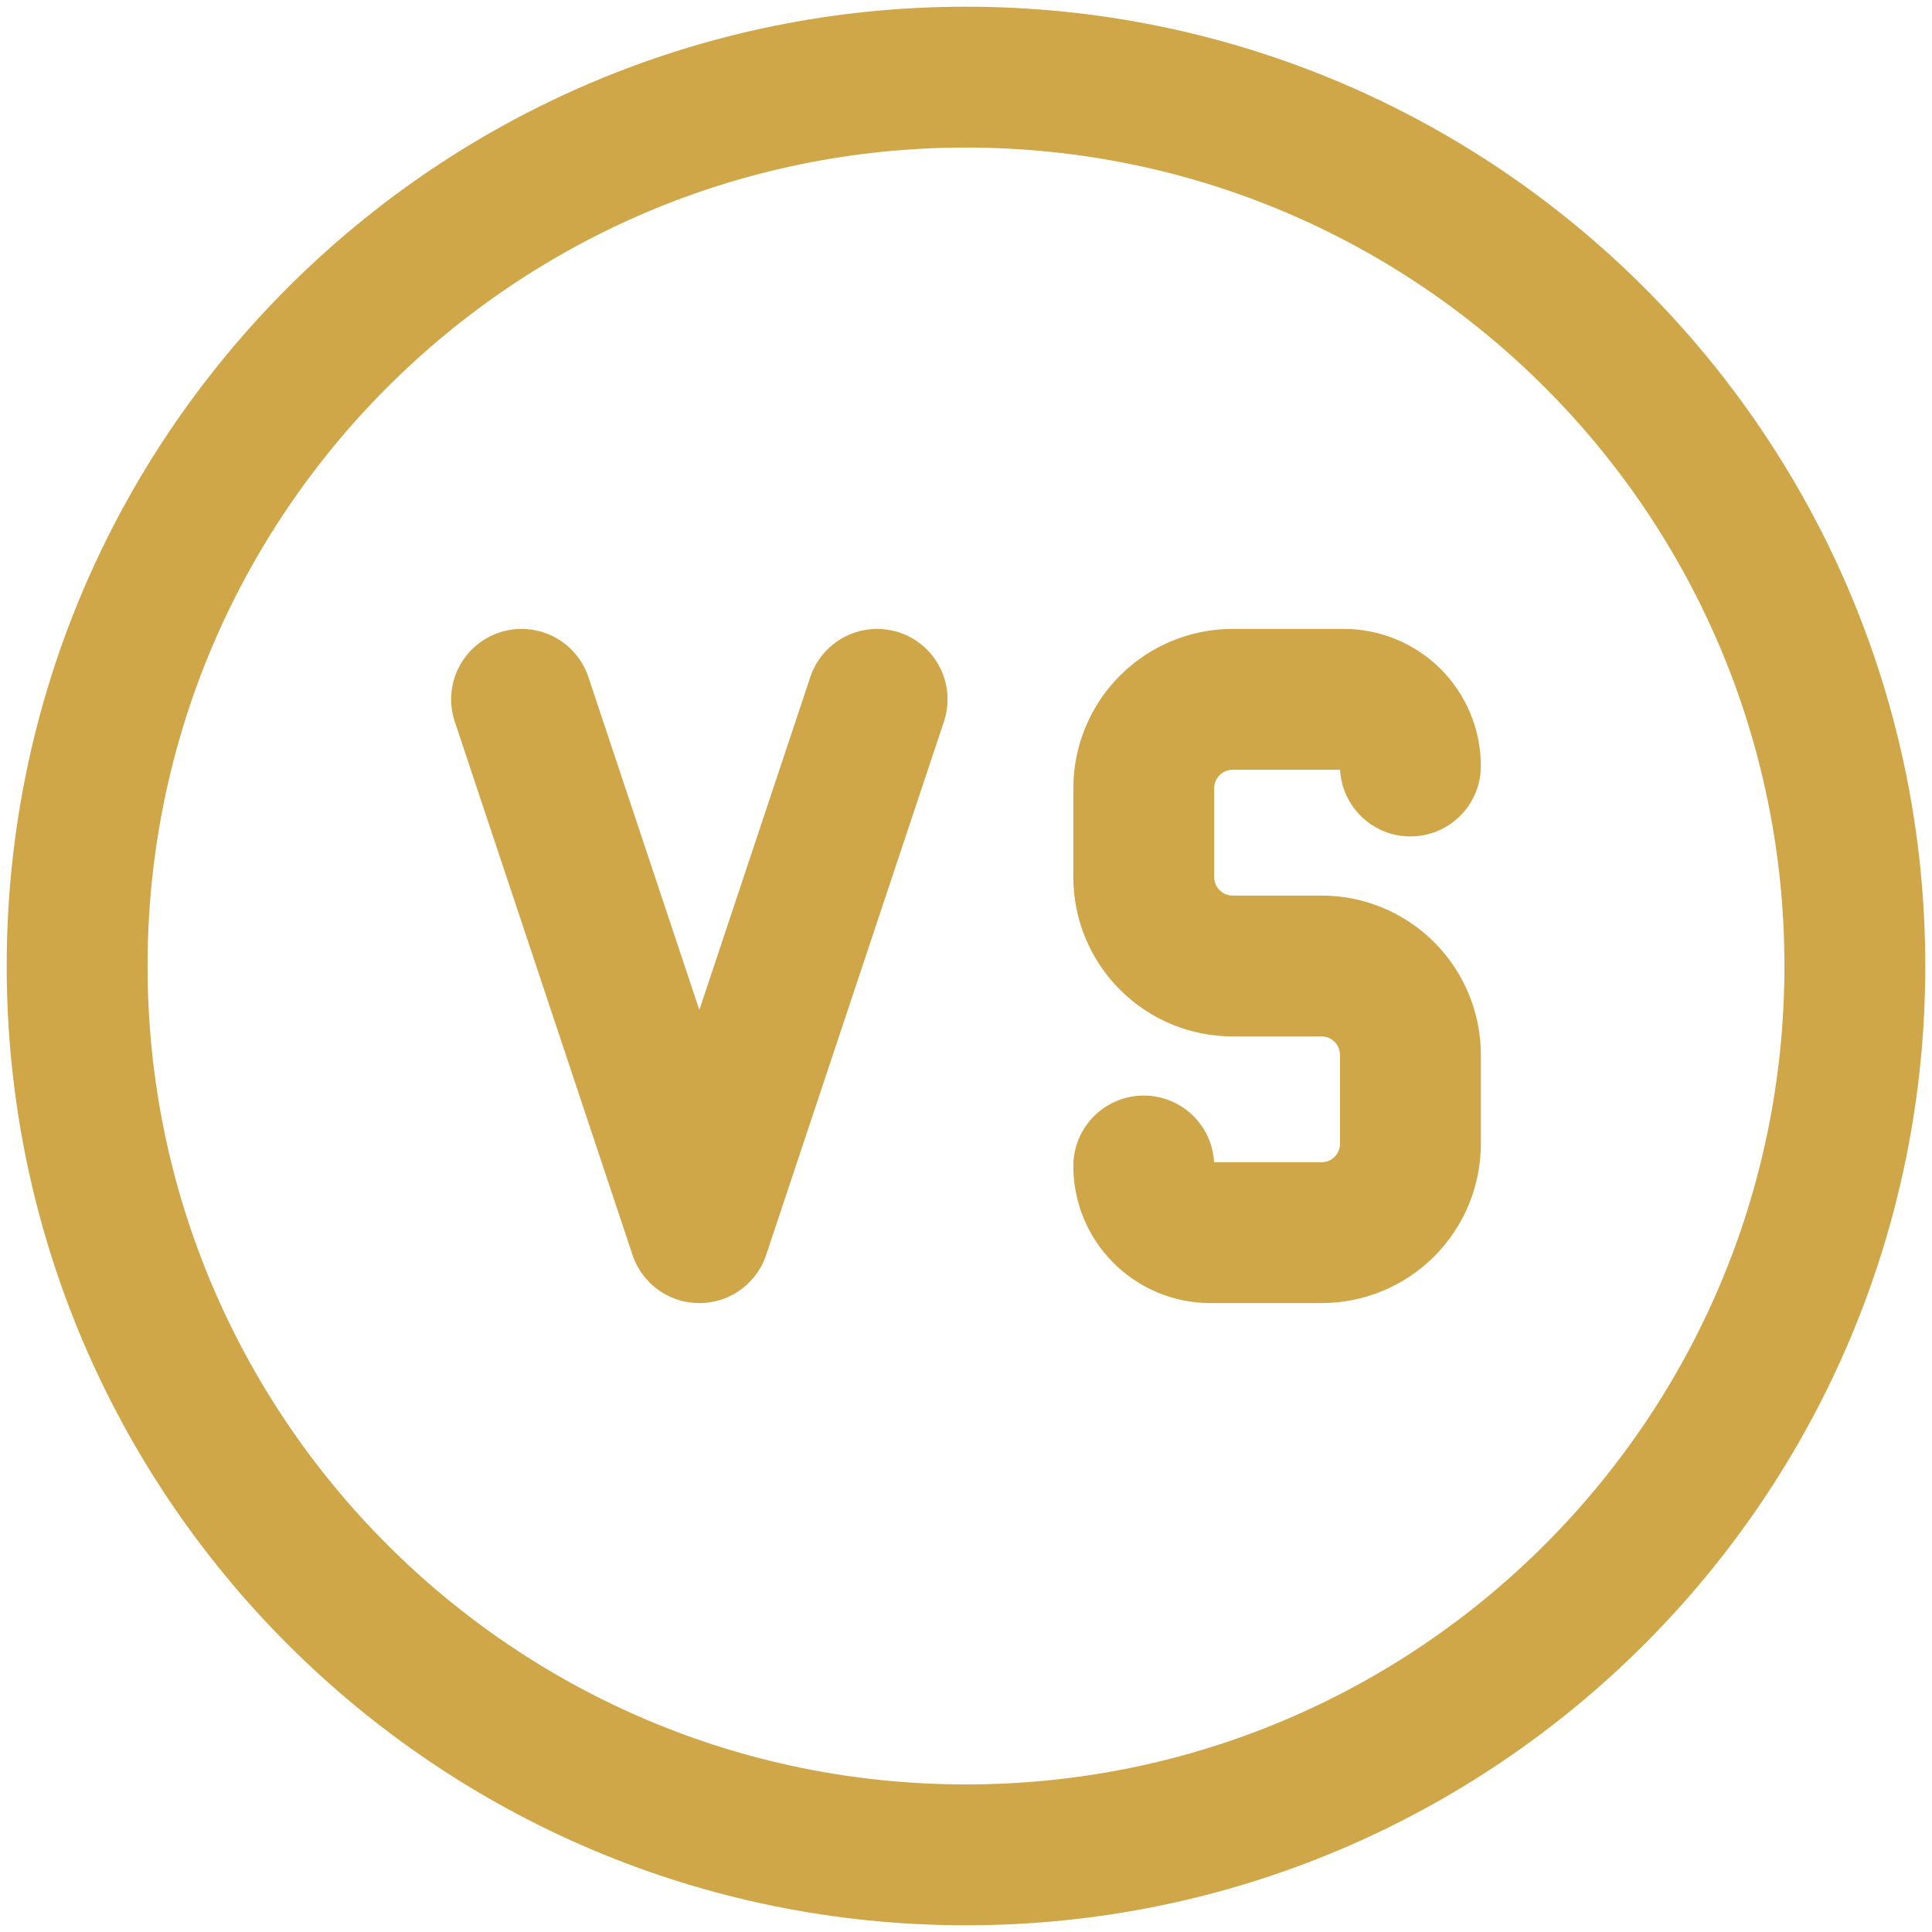
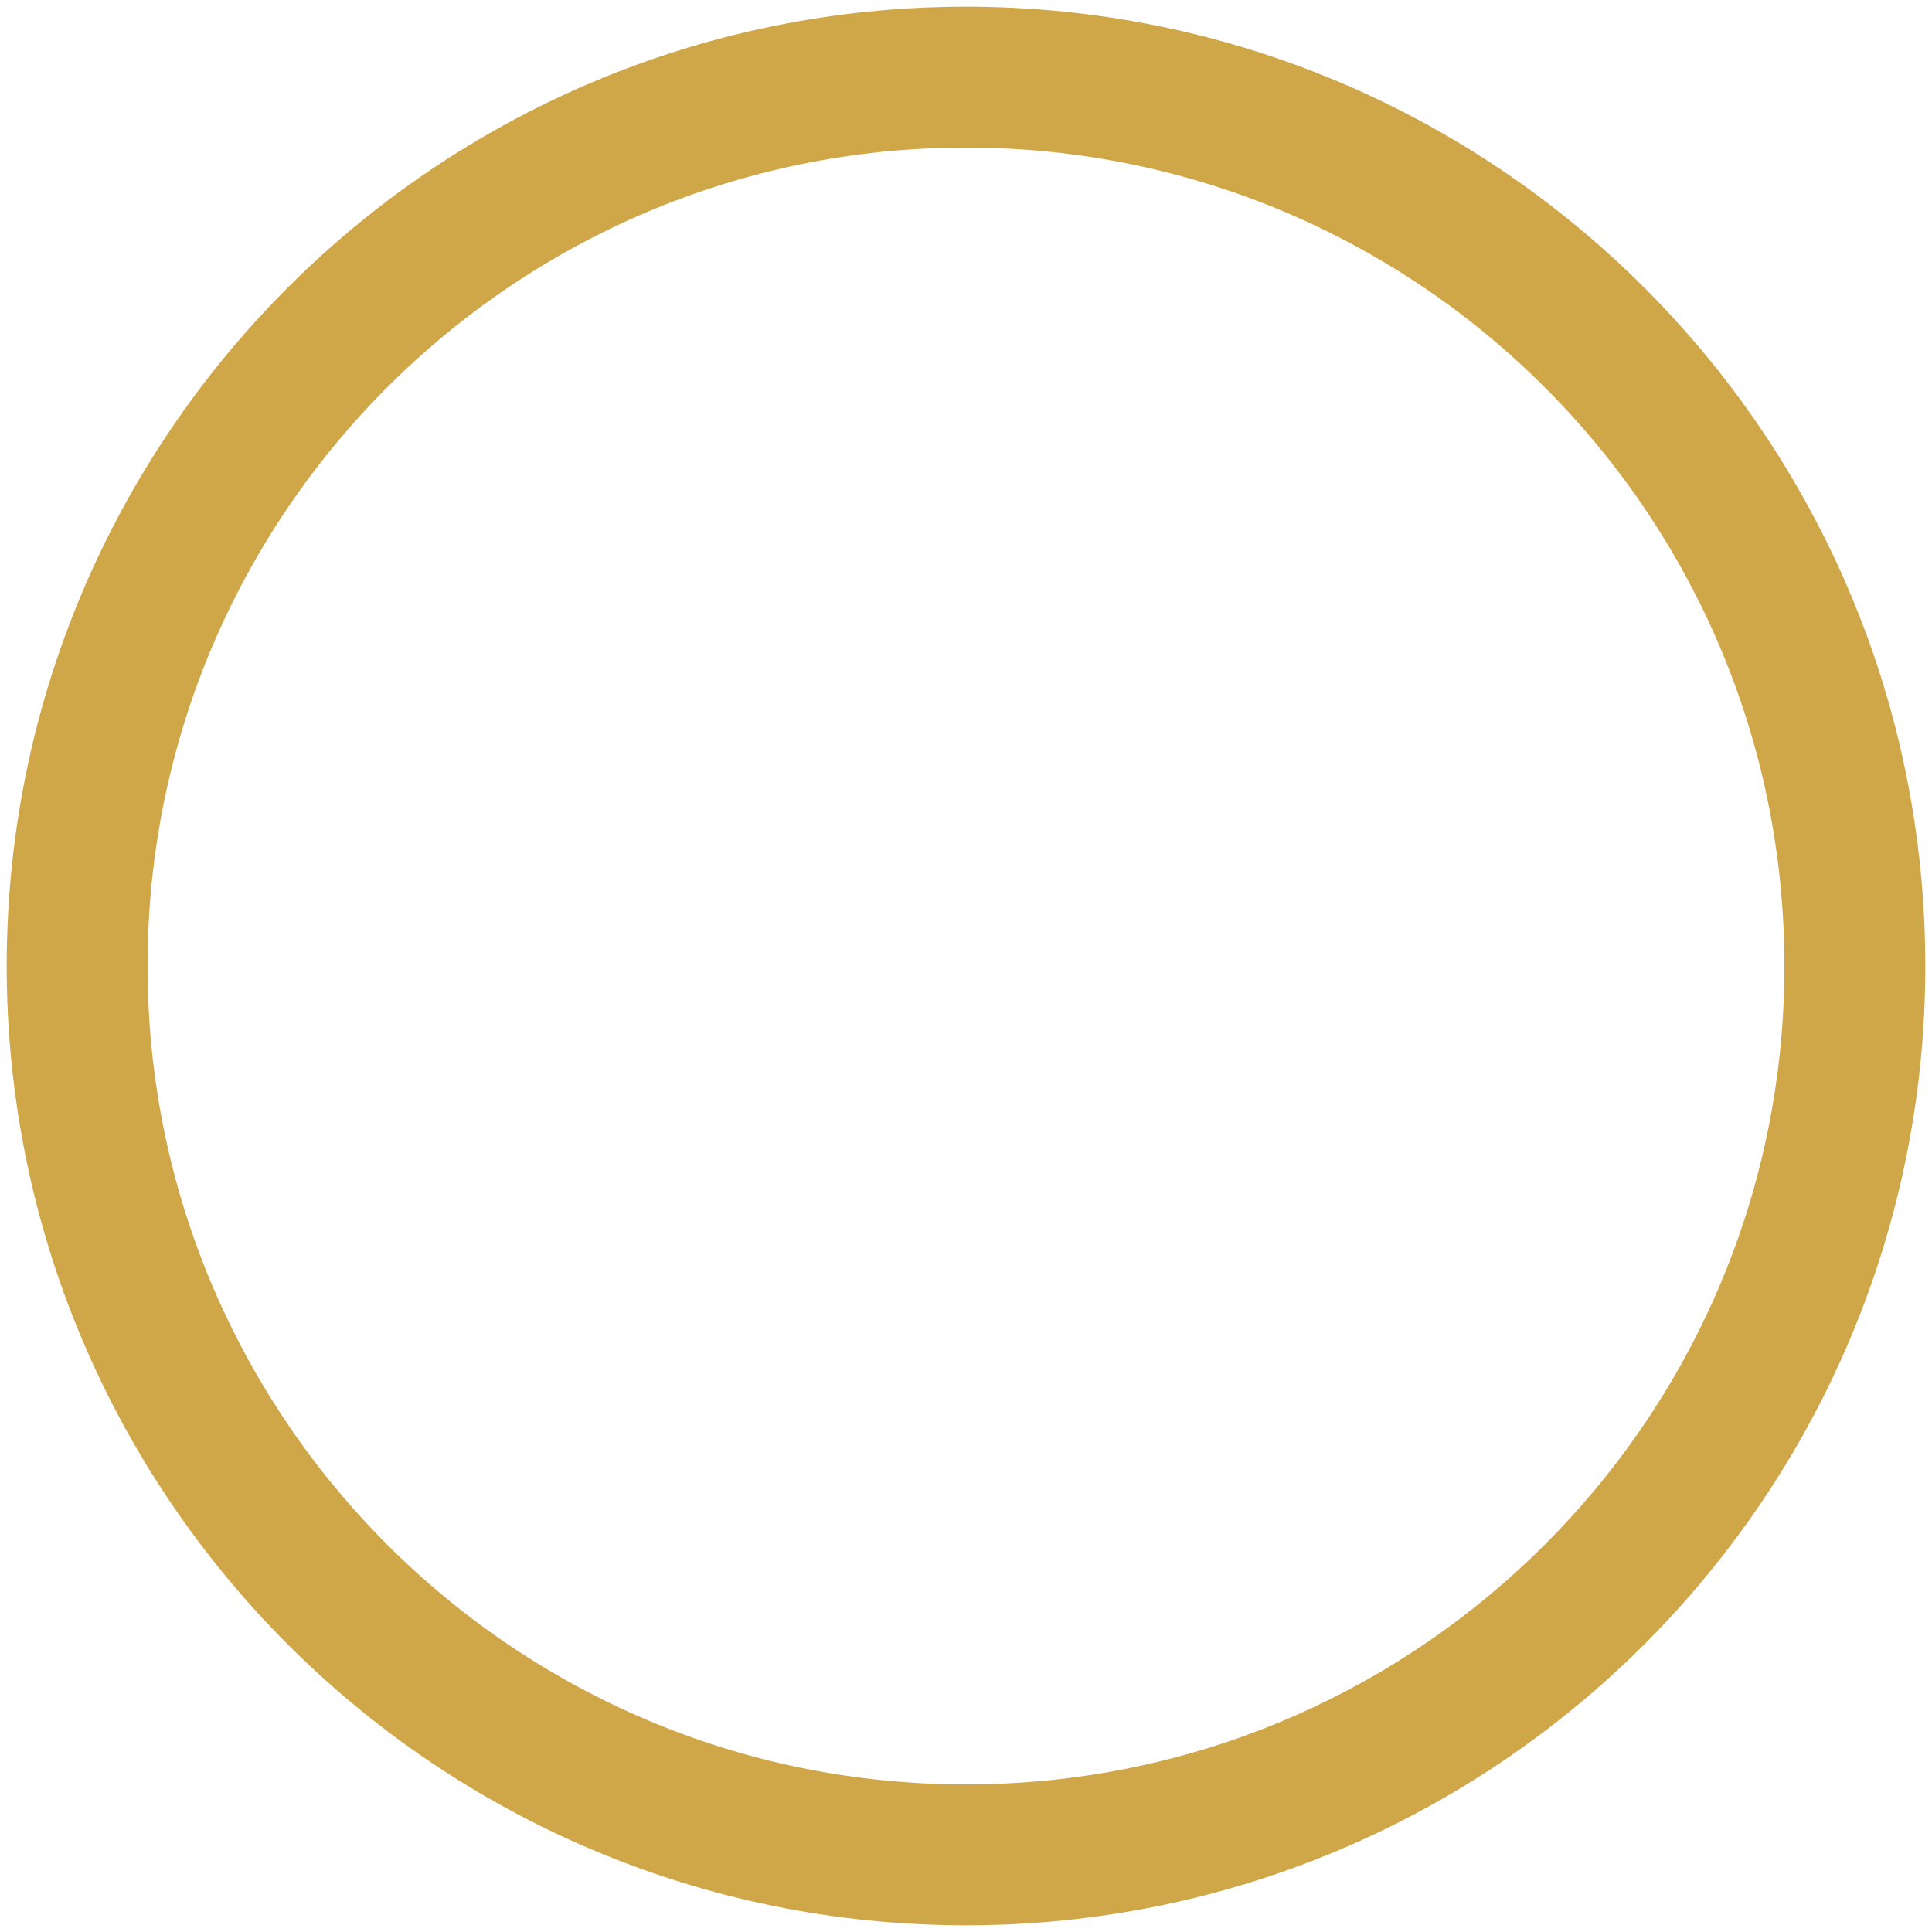
<svg xmlns="http://www.w3.org/2000/svg" width="96" height="96" viewBox="0 0 96 96" fill="none">
  <path d="M3.833 48C3.833 72.393 23.607 92.167 48 92.167C72.393 92.167 92.167 72.393 92.167 48C92.167 23.607 72.393 3.833 48 3.833C23.607 3.833 3.833 23.607 3.833 48Z" stroke="#CFA749" stroke-width="7" stroke-linecap="round" stroke-linejoin="round" />
-   <path d="M56.833 57.938C56.833 59.766 58.317 61.25 60.146 61.25H65.667C66.838 61.25 67.961 60.785 68.79 59.956C69.618 59.128 70.083 58.005 70.083 56.833V52.417C70.083 51.245 69.618 50.122 68.79 49.294C67.961 48.465 66.838 48 65.667 48H61.25C60.079 48 58.955 47.535 58.127 46.706C57.299 45.878 56.833 44.755 56.833 43.583V39.167C56.833 37.995 57.299 36.872 58.127 36.044C58.955 35.215 60.079 34.75 61.25 34.75H66.771C67.649 34.75 68.492 35.099 69.113 35.72C69.734 36.341 70.083 37.184 70.083 38.062M25.917 34.75L34.75 61.25L43.583 34.75" stroke="#CFA749" stroke-width="7" stroke-linecap="round" stroke-linejoin="round" />
</svg>